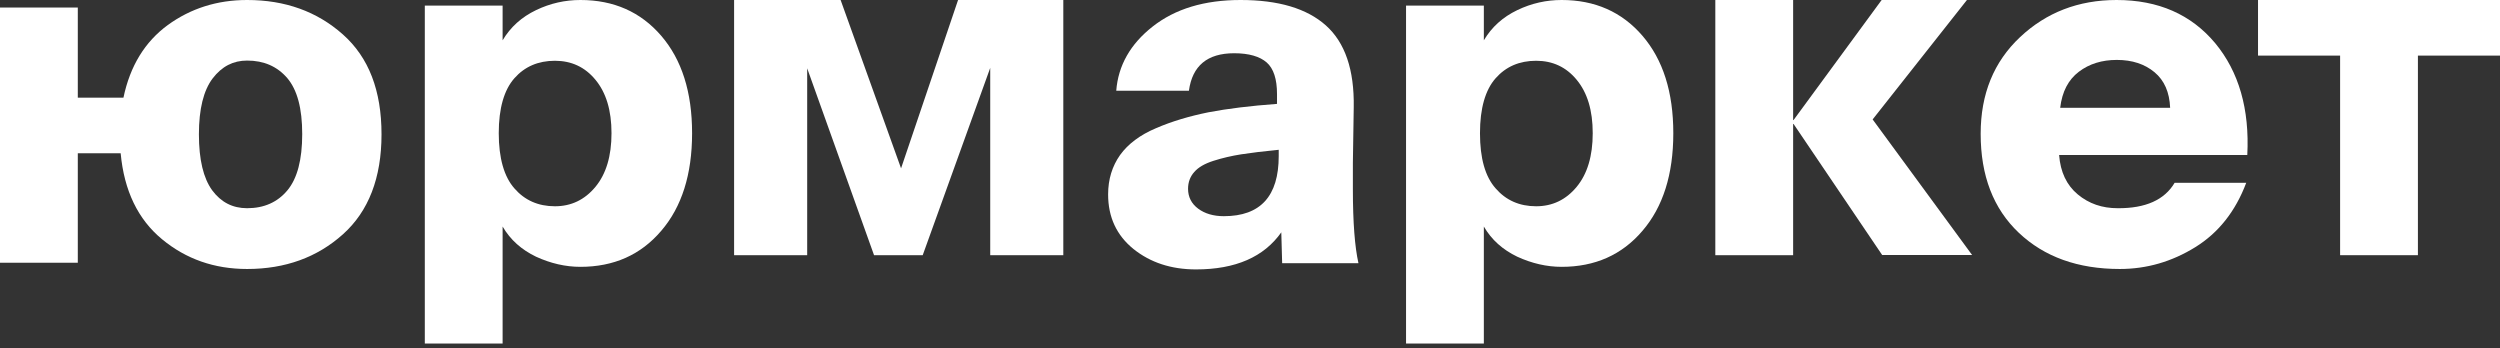
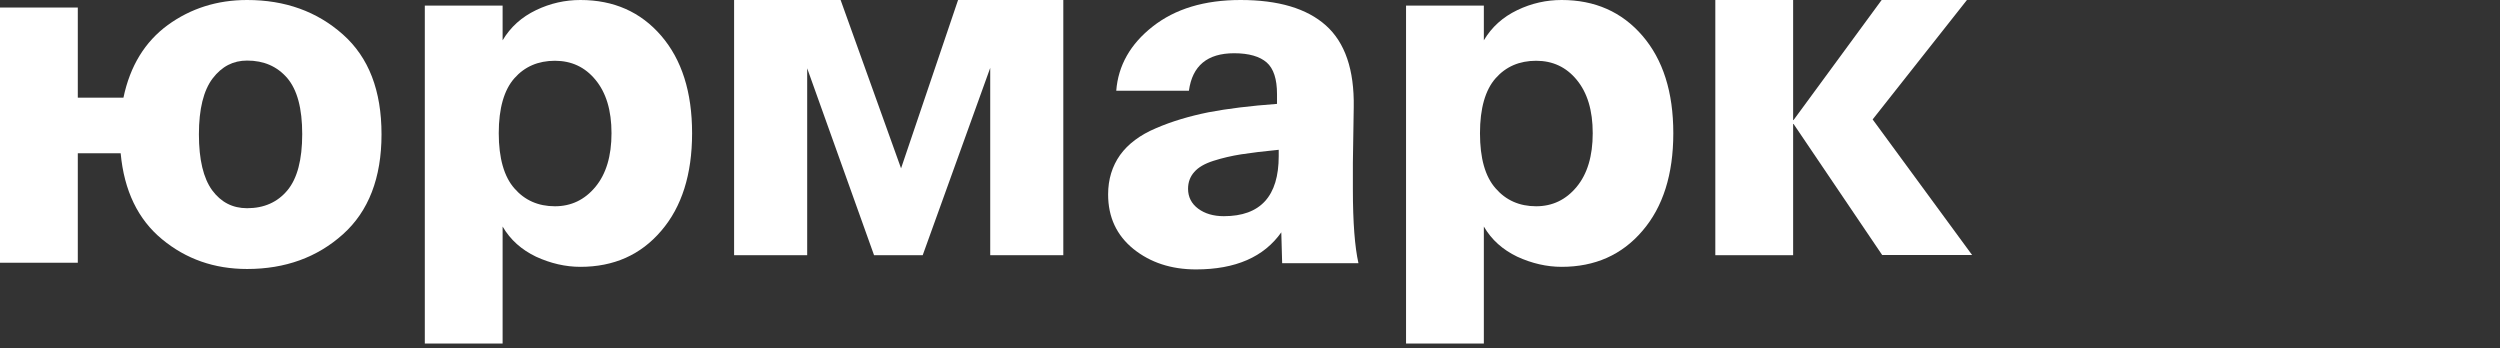
<svg xmlns="http://www.w3.org/2000/svg" width="158" height="22" viewBox="0 0 158 22" fill="none">
  <rect x="0" y="0" width="158" height="22" fill="#333333" stroke="none" />
  <path d="M15.618 0C18.016 0 20.035 0.722 21.674 2.18C23.313 3.637 24.112 5.735 24.112 8.487C24.112 11.238 23.299 13.35 21.674 14.807C20.048 16.265 18.03 17 15.618 17C13.546 17 11.758 16.374 10.241 15.12C8.724 13.867 7.843 12.056 7.626 9.685H4.917V16.605H0V0.477H4.917V6.171H7.802C8.222 4.168 9.157 2.643 10.607 1.58C12.056 0.531 13.722 0 15.618 0ZM15.618 13.159C16.689 13.159 17.542 12.777 18.165 12.028C18.788 11.279 19.1 10.094 19.1 8.473C19.1 6.852 18.788 5.68 18.152 4.931C17.515 4.196 16.675 3.828 15.618 3.828C14.738 3.828 14.02 4.196 13.438 4.958C12.869 5.708 12.571 6.879 12.571 8.487C12.571 10.094 12.855 11.265 13.411 12.028C13.966 12.777 14.697 13.159 15.618 13.159Z" fill="white" />
  <path d="M31.765 0.354V2.547C32.267 1.703 32.971 1.076 33.879 0.64C34.786 0.204 35.721 0 36.682 0C38.782 0 40.489 0.749 41.789 2.261C43.09 3.773 43.74 5.817 43.74 8.418C43.74 11.02 43.09 13.077 41.789 14.589C40.489 16.115 38.782 16.864 36.682 16.864C35.734 16.864 34.8 16.646 33.879 16.224C32.971 15.788 32.253 15.161 31.765 14.317V21.713H26.848V0.354H31.765ZM35.071 3.841C34.014 3.841 33.16 4.209 32.51 4.945C31.86 5.68 31.521 6.838 31.521 8.418C31.521 9.999 31.86 11.17 32.51 11.906C33.16 12.655 34.014 13.036 35.071 13.036C36.1 13.036 36.953 12.628 37.631 11.81C38.308 10.993 38.647 9.862 38.647 8.418C38.647 6.974 38.308 5.857 37.631 5.04C36.967 4.236 36.114 3.841 35.071 3.841Z" fill="white" />
  <path d="M67.201 0V16.128H62.582V4.291L58.315 16.128H55.24L51.014 4.318V16.128H46.395V0H53.127L56.947 10.639L60.55 0H67.201V0Z" fill="white" />
  <path d="M80.707 6.566V5.939C80.707 4.999 80.49 4.332 80.057 3.95C79.623 3.569 78.932 3.365 77.998 3.365C76.304 3.365 75.356 4.155 75.139 5.735H70.547C70.669 4.141 71.441 2.779 72.85 1.676C74.272 0.559 76.115 0 78.404 0C80.788 0 82.59 0.531 83.795 1.607C85.001 2.684 85.597 4.4 85.556 6.784L85.502 10.285V11.96C85.502 14.058 85.624 15.611 85.854 16.633H81.032L80.978 14.684C79.881 16.237 78.093 17.027 75.587 17.027C74.015 17.027 72.701 16.592 71.631 15.733C70.575 14.875 70.033 13.731 70.033 12.287C70.033 11.334 70.29 10.503 70.791 9.794C71.292 9.1 72.051 8.527 73.053 8.105C74.056 7.669 75.167 7.342 76.372 7.097C77.591 6.865 79.027 6.688 80.707 6.566ZM80.815 9.862V9.467C79.84 9.563 79.054 9.658 78.445 9.753C77.835 9.849 77.253 9.985 76.697 10.162C76.142 10.339 75.736 10.571 75.478 10.87C75.221 11.156 75.085 11.511 75.085 11.933C75.085 12.45 75.302 12.873 75.722 13.186C76.142 13.499 76.684 13.663 77.347 13.663C79.664 13.663 80.815 12.396 80.815 9.862Z" fill="white" />
  <path d="M93.779 0.354V2.547C94.28 1.703 94.984 1.076 95.892 0.64C96.799 0.204 97.734 0 98.696 0C100.795 0 102.502 0.749 103.803 2.261C105.103 3.773 105.753 5.817 105.753 8.418C105.753 11.02 105.103 13.077 103.803 14.589C102.502 16.115 100.795 16.864 98.696 16.864C97.748 16.864 96.813 16.646 95.892 16.224C94.984 15.788 94.266 15.161 93.779 14.317V21.713H88.862V0.354H93.779ZM97.084 3.841C96.027 3.841 95.174 4.209 94.524 4.945C93.874 5.68 93.535 6.838 93.535 8.418C93.535 9.999 93.86 11.156 94.524 11.906C95.174 12.655 96.027 13.036 97.084 13.036C98.113 13.036 98.967 12.628 99.644 11.81C100.321 10.993 100.66 9.862 100.66 8.418C100.66 6.974 100.321 5.857 99.644 5.04C98.98 4.236 98.127 3.841 97.084 3.841Z" fill="white" />
  <path d="M118.961 16.128L113.353 7.833H113.326V16.128H108.408V0H113.326V7.587H113.353L118.92 0H124.311L118.351 7.547L124.636 16.115H118.961V16.128Z" fill="white" />
-   <path d="M137.437 11.552H141.962C141.284 13.35 140.214 14.712 138.738 15.624C137.261 16.537 135.676 17 133.97 17C131.328 17 129.201 16.237 127.589 14.712C125.977 13.186 125.178 11.102 125.178 8.459C125.178 5.939 126.005 3.91 127.671 2.343C129.323 0.79 131.355 0 133.766 0C136.408 0 138.48 0.913 139.997 2.724C141.501 4.536 142.178 6.906 142.029 9.794H130.136C130.217 10.87 130.61 11.701 131.315 12.287C132.019 12.873 132.859 13.159 133.834 13.159C135.609 13.172 136.801 12.628 137.437 11.552ZM133.78 3.787C132.845 3.787 132.046 4.032 131.382 4.536C130.719 5.04 130.326 5.789 130.204 6.811H137.153C137.112 5.83 136.787 5.081 136.164 4.563C135.541 4.046 134.755 3.787 133.78 3.787Z" fill="white" />
-   <path d="M158 3.514H152.812V16.128H147.895V3.514H142.707V0H158V3.514V3.514Z" fill="white" />
</svg>